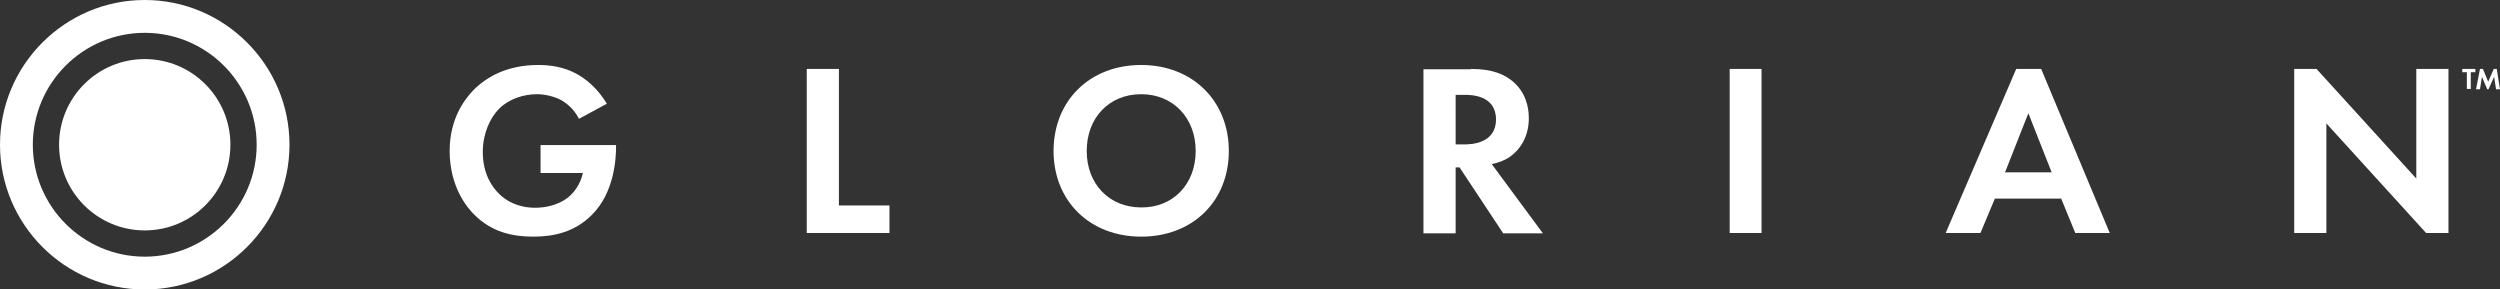
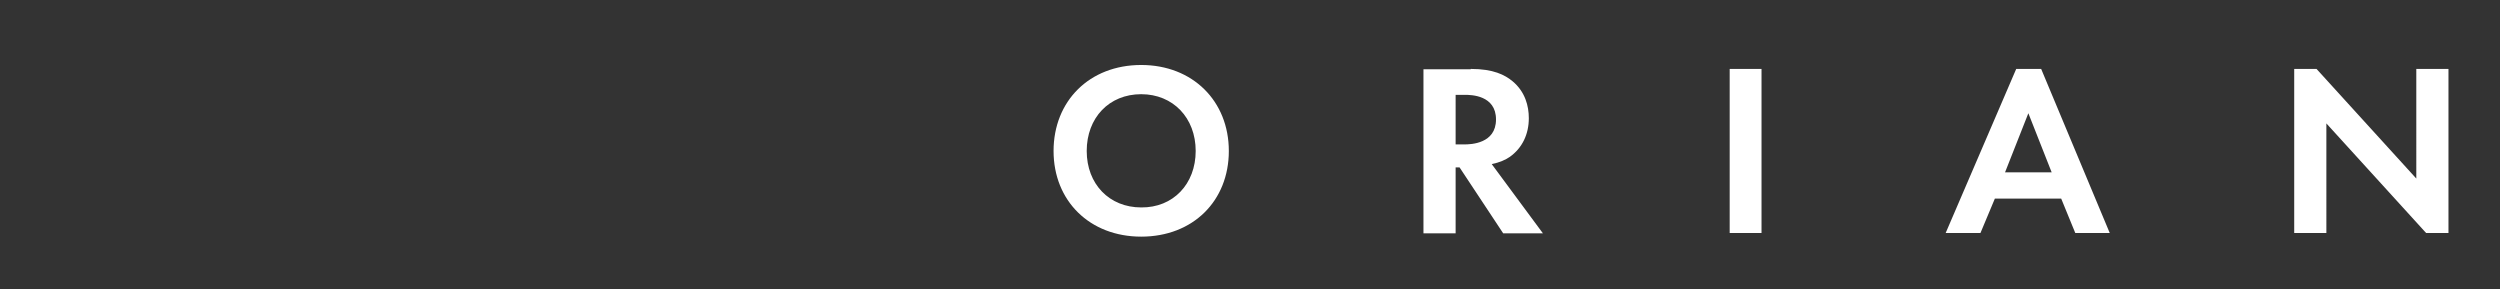
<svg xmlns="http://www.w3.org/2000/svg" xml:space="preserve" id="Layer_2_00000139972155700807526300000006150495799171280022_" x="0" y="0" version="1.1" viewBox="0 0 761.7 88.2">
  <rect x="0" y="0" width="761.7" height="88.2" fill="#333333" stroke="none" />
  <style>.st0{enable-background:new}.st1{fill:#fff}</style>
  <g id="Layer_1-2">
    <g class="st0">
-       <path d="M164.8 44.2h22.9v.6c0 3.4-.5 13.9-7.4 20.7-5.2 5.2-11.5 6.6-17.8 6.6-6.2 0-12.7-1.3-18.1-6.8-1.7-1.7-7.4-8-7.4-19.3 0-9.7 4.4-15.6 7.3-18.6 3.8-3.8 10-7.6 19.7-7.6 3.8 0 7.7.6 11.5 2.6 3.2 1.7 6.7 4.7 9.4 9.2l-8.5 4.6c-1.7-3.4-4.3-5.1-5.8-5.9-2.1-1-4.7-1.6-7-1.6-4 0-8.5 1.4-11.5 4.4-2.8 2.8-5 7.6-5 13.2 0 6.7 2.8 10.6 4.9 12.7 2.2 2.2 5.8 4.3 11.1 4.3 3.3 0 7-.9 9.8-3 1.9-1.5 3.9-4 4.7-7.6h-12.9v-8.5h.1z" class="st1" />
-     </g>
+       </g>
    <g class="st0">
-       <path d="M255.6 21v41.6H271V71h-25.2V21h9.8z" class="st1" />
-     </g>
+       </g>
    <g class="st0">
      <path d="M374.4 46c0 15.2-10.9 26.1-26.7 26.1C332 72.1 321 61.2 321 46s10.9-26.2 26.7-26.2c15.7 0 26.7 11 26.7 26.2zm-10.1 0c0-10.1-6.9-17.3-16.6-17.3-9.8 0-16.6 7.2-16.6 17.3 0 10.1 6.9 17.2 16.6 17.2 9.7.1 16.6-7.1 16.6-17.2zm83.8-25c6.9 0 10.4 1.8 12.8 3.8 3.8 3.2 4.9 7.5 4.9 11.2 0 4.9-2 9.1-5.8 11.8-1.3.9-3.1 1.7-5.5 2.2l15.6 21.1H458L444.7 51h-1.2v20.1h-9.8v-50h14.4V21zm-4.7 23h2.8c1.9 0 9.6-.2 9.6-7.6s-7.6-7.5-9.4-7.5h-2.9V44h-.1zm93.3-23v50H527V21h9.7zM628 60.5h-20.2L603.4 71h-10.6l21.5-50h7.6l20.9 50h-10.5L628 60.5zm-2.9-8-7.1-18-7.1 18h14.2zM699 71V21h6.8l30.4 33.4V21h9.8v50h-6.8l-30.4-33.4V71H699z" class="st1" />
    </g>
-     <path d="M44.1 0C19.8 0 0 19.8 0 44.1s19.8 44.1 44.1 44.1 44.1-19.8 44.1-44.1S68.4 0 44.1 0zm0 78.2C25.3 78.2 10 62.9 10 44.1S25.3 10 44.1 10s34.1 15.3 34.1 34.1-15.3 34.1-34.1 34.1z" class="st1" />
-     <circle cx="44.1" cy="44.1" r="26.1" class="st1" />
-     <path d="M752.8 22v5.1h-1.2V22h-1.4v-1h4v1h-1.4zm2.8-1h.9l1.6 3.9 1.7-3.9h.9l1 6.2h-1.2l-.6-3.8-1.7 3.8h-.4l-1.6-3.8-.6 3.8h-1.2l1.2-6.2z" class="st1" />
  </g>
</svg>